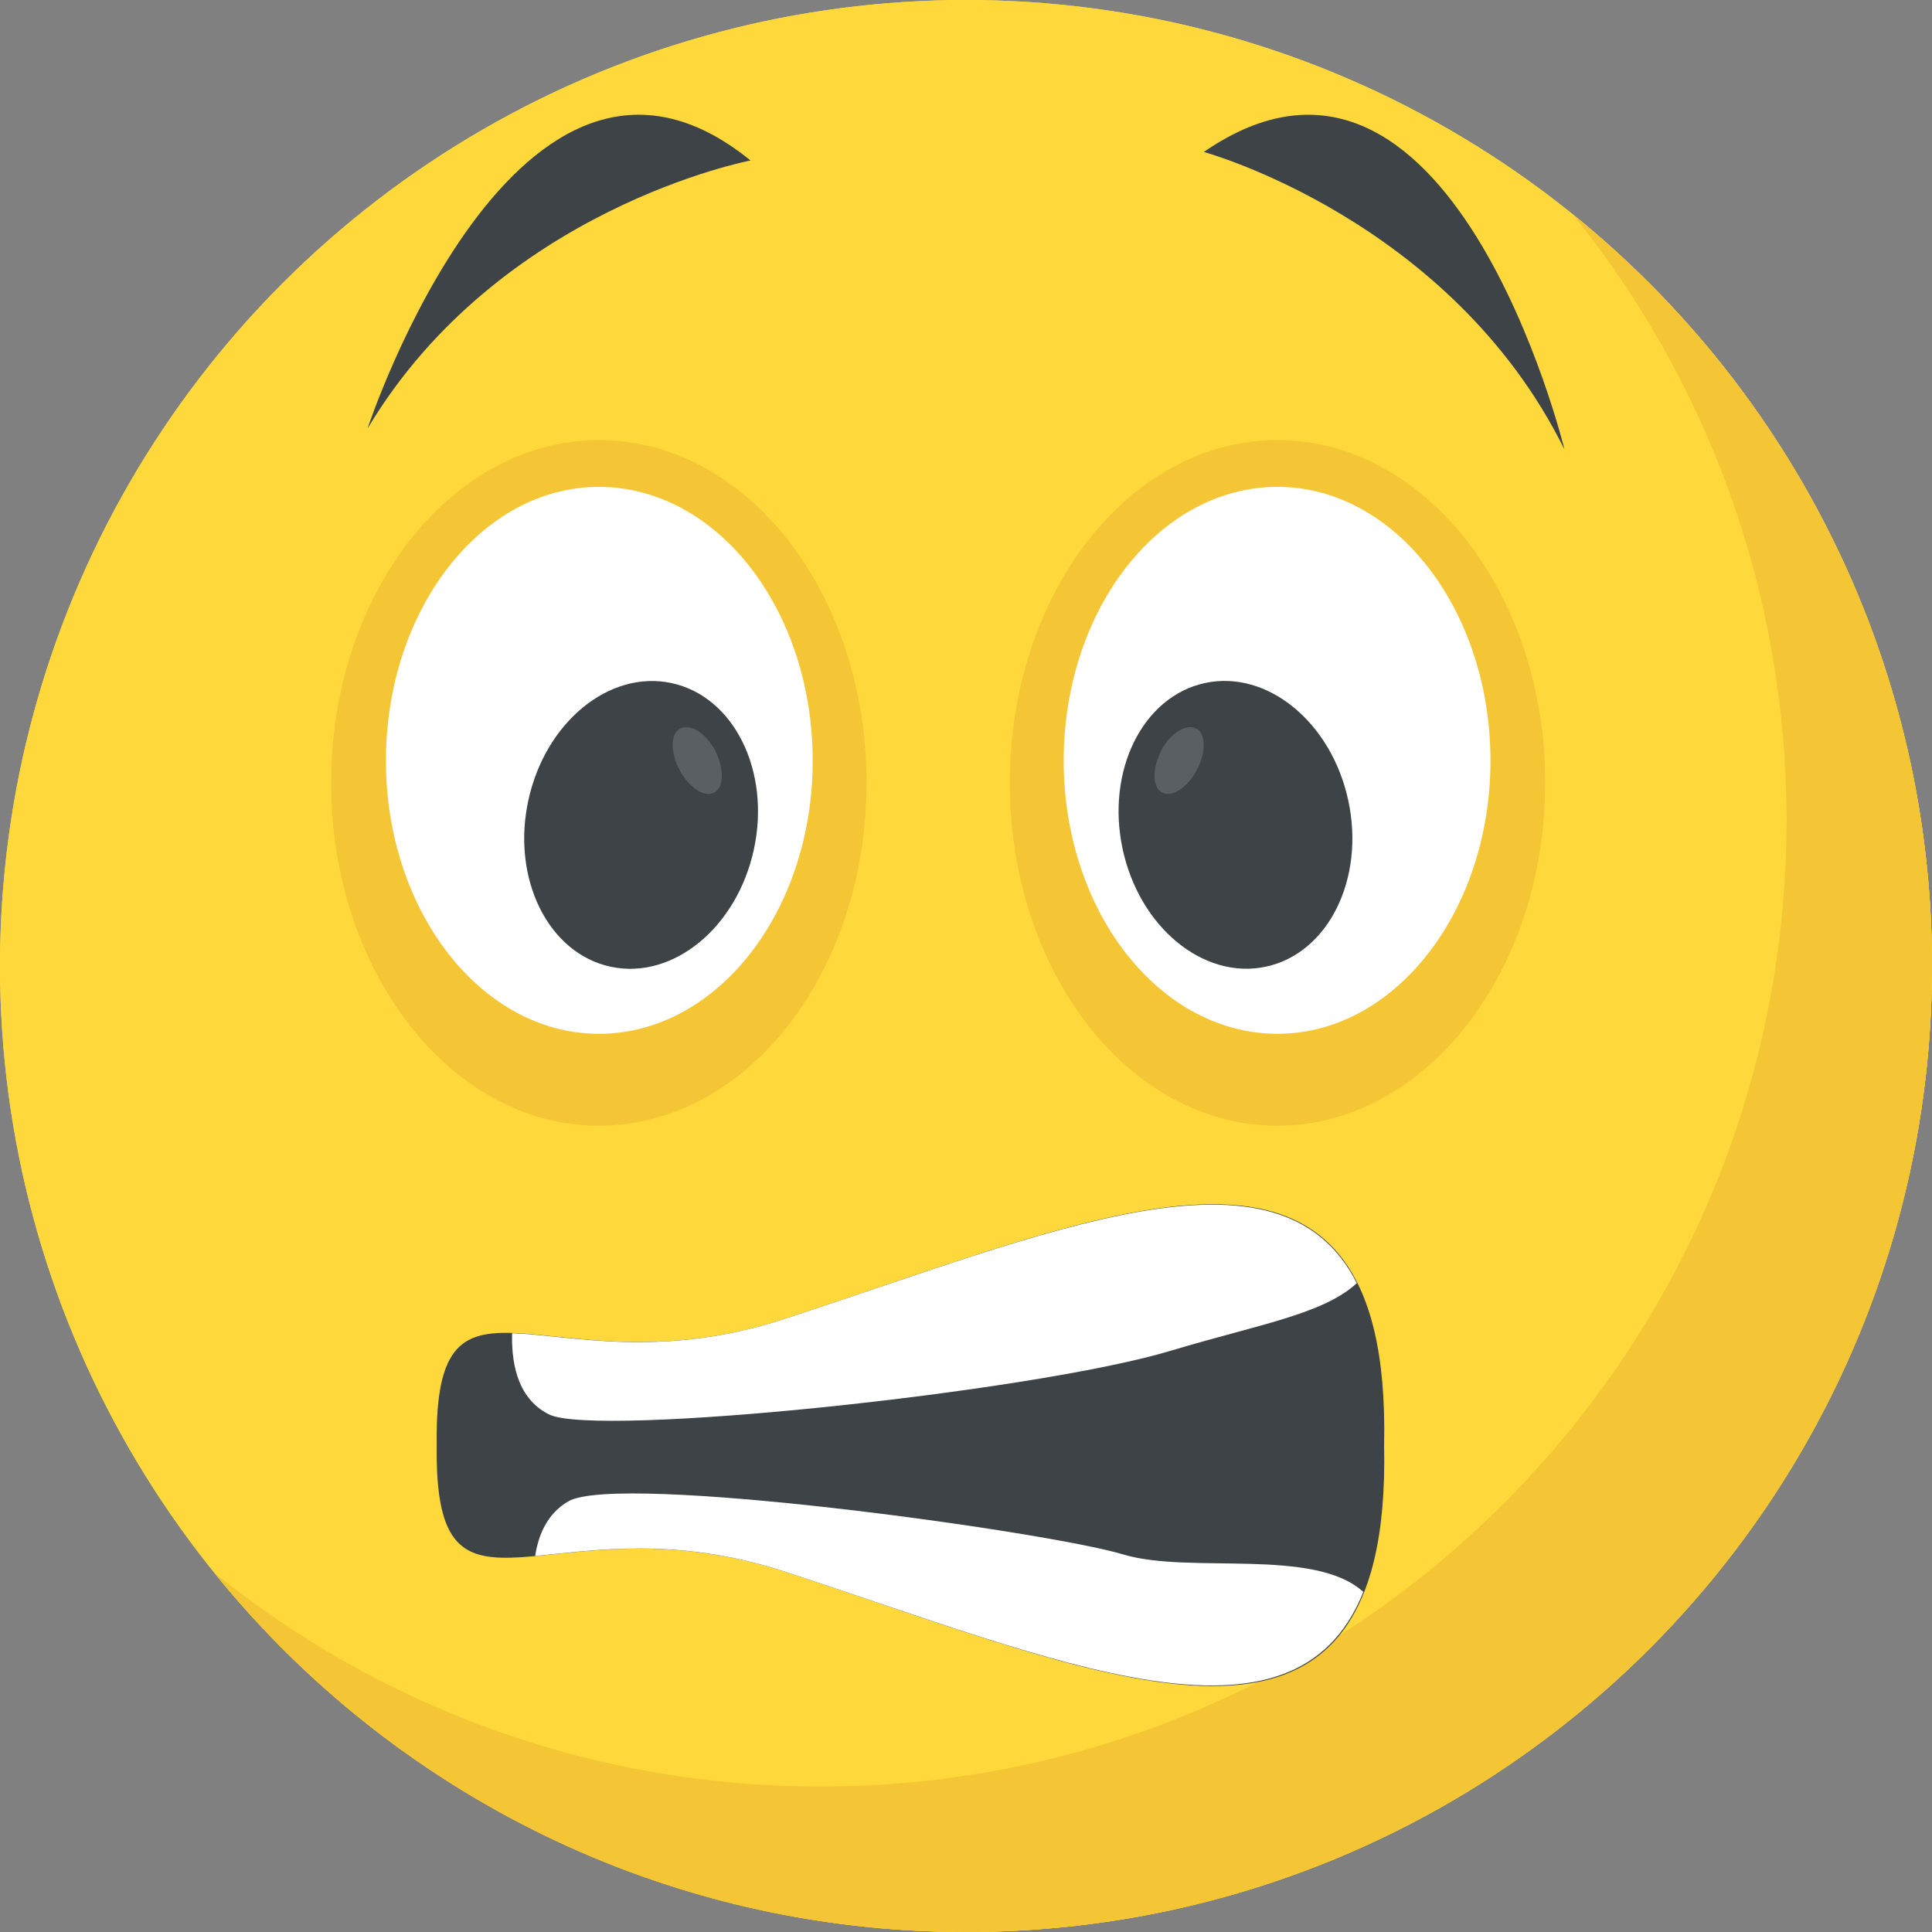
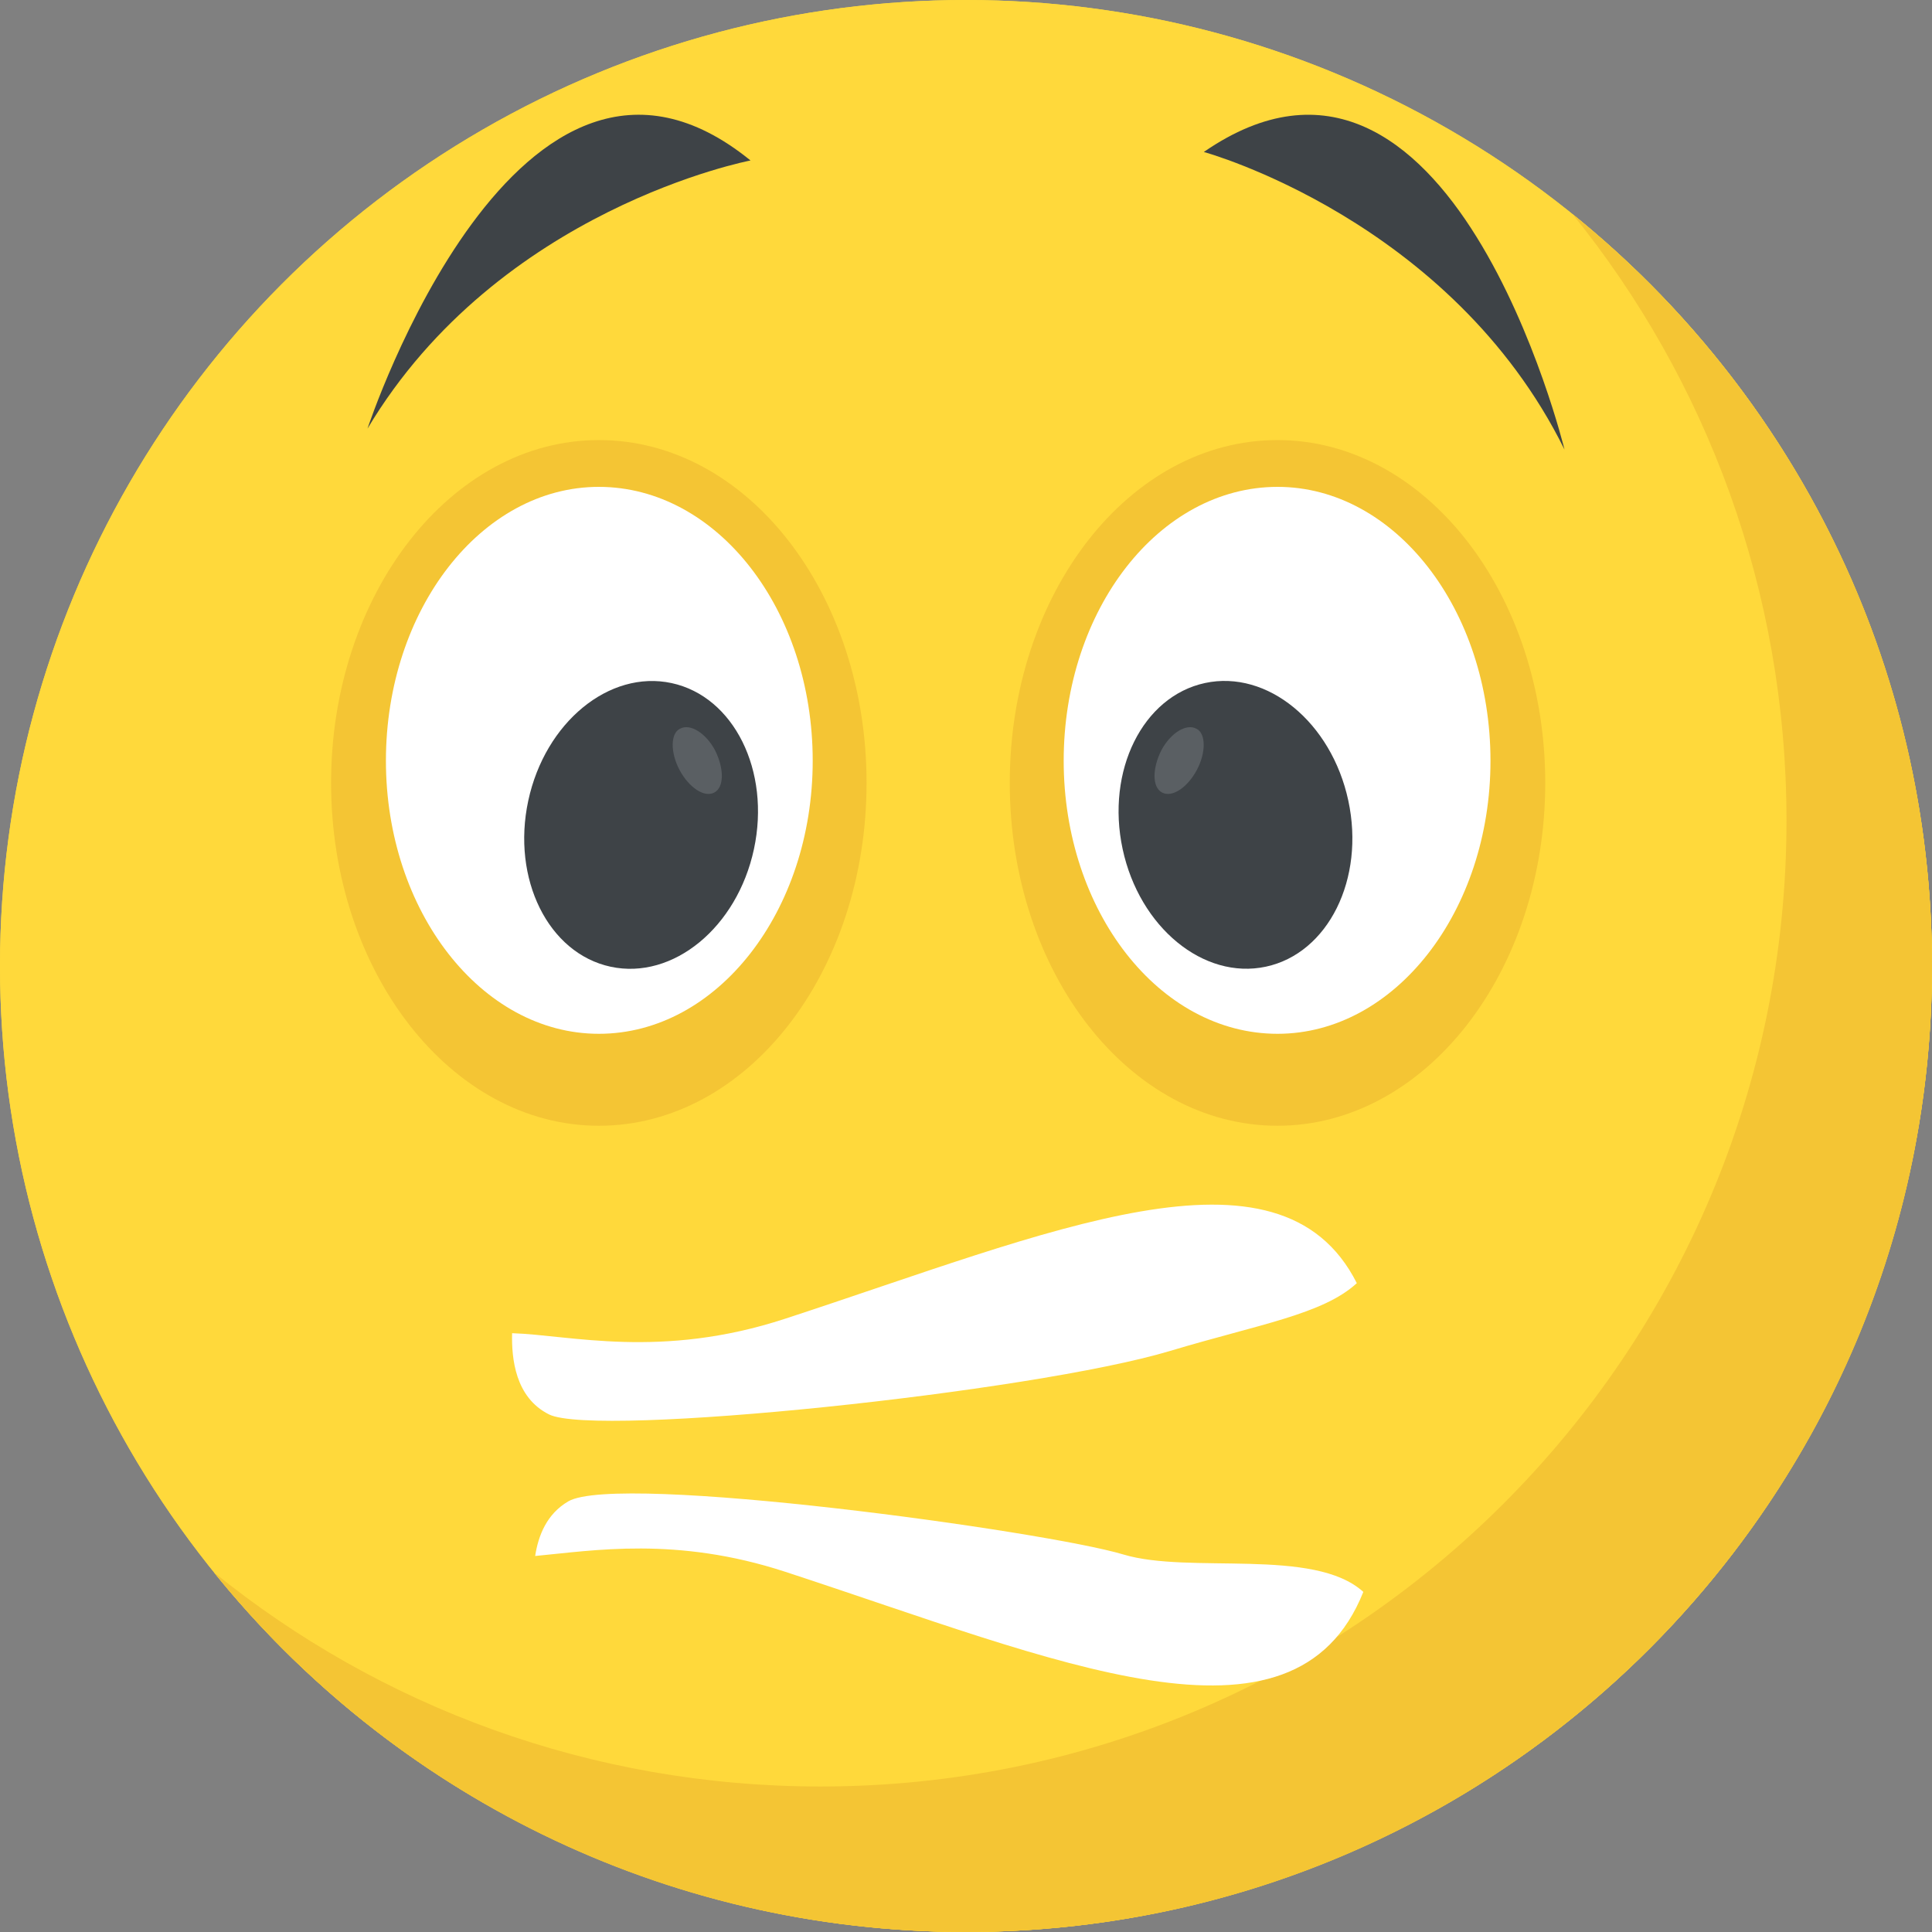
<svg xmlns="http://www.w3.org/2000/svg" version="1.1" id="Capa_1" x="0px" y="0px" viewBox="0 0 512 512" style="enable-background:new 0 0 512 512;" xml:space="preserve">
  <rect x="0" y="0" width="512" height="512" fill="#808080" stroke="none" />
  <circle style="fill:#FFD93B;" cx="256" cy="256" r="256" />
  <path style="fill:#F4C534;" d="M512,256c0,141.44-114.64,256-256,256c-80.48,0-152.32-37.12-199.28-95.28  c43.92,35.52,99.84,56.72,160.72,56.72c141.36,0,256-114.56,256-256c0-60.88-21.2-116.8-56.72-160.72  C474.8,103.68,512,175.52,512,256z" />
  <path style="fill:#FFFFFF;" d="M219.504,184.736c12.432,58.784-28,114.656-71.232,113.904c-43.184-0.256-72.4-36.336-78.032-70.96  c-4.816-34.928,14.496-73.408,50.8-96.896C156.608,107.504,206.944,125.872,219.504,184.736z" />
  <path style="fill:#3E4347;" d="M140.736,171.104c18.832-10.016,43.296,4.672,49.808,36.608c6.528,31.728-10,62.56-31.248,65.68  c-21.424,3.264-38.448-16.608-42.688-41.424C112.544,206.928,121.632,181.232,140.736,171.104z" />
-   <path style="fill:#65B1EF;" d="M219.536,184.752c-6.976-32.976-46.56-38.112-85.168-19.744  c-38.88,18.56-66.928,43.168-64.144,62.688c-4.8-34.928,14.512-73.44,50.8-96.96C156.592,107.472,206.976,125.872,219.536,184.752z" />
  <path style="fill:#5A5F63;" d="M216.096,175.008c0.064,0.208-2.528-3.12-6.704-5.616c-4.336-2.736-10.688-4.496-18.16-4.832  c-15.008-0.784-34.464,4.896-53.264,12.352c-4.8,1.952-9.552,4.032-13.904,6.016c-4.528,2.112-8.976,4.224-13.2,6.464  c-8.544,4.256-16.112,8.944-22.4,13.216c-6.208,4.368-11.056,8.528-13.92,12.112c-2.864,3.536-4.096,6.112-4.096,6.144  c0.16,0.032-0.464-2.784,0.624-7.888c0.656-2.512,1.6-5.52,3.264-8.768c1.664-3.216,3.712-6.848,6.464-10.368  c5.264-7.28,12.576-14.848,21.056-21.92c4.256-3.52,8.784-6.944,13.6-10.032c4.928-3.312,9.92-5.952,14.896-8.576  c20.416-10.176,43.856-13.568,61.52-5.296c4.368,1.76,8.304,4.56,11.6,7.36c3.328,2.8,5.92,6.192,7.872,9.072  C215.248,170.864,215.872,175.056,216.096,175.008z" />
  <path style="fill:#FFFFFF;" d="M278.656,184.752c-12.432,58.784,28,114.656,71.232,113.904c43.184-0.256,72.4-36.336,78.032-70.96  c4.816-34.928-14.496-73.408-50.8-96.896C341.536,107.52,291.216,125.888,278.656,184.752z" />
-   <path style="fill:#3E4347;" d="M352.592,173.696c-18.832-10.016-43.296,4.672-49.808,36.608c-6.512,31.728,10,62.56,31.248,65.68  c21.424,3.264,38.448-16.608,42.688-41.424C380.768,209.536,371.696,183.824,352.592,173.696z" />
  <path style="fill:#5A5F63;" d="M343.632,214.224c1.456,9.168,8.144,16.528,14.544,16.256c6.416-0.24,10.208-7.52,8.736-16.272  c-1.472-8.752-7.6-15.904-14.032-16.144C346.464,197.872,342.16,205.024,343.632,214.224z" />
  <path style="fill:#65B1EF;" d="M278.608,184.768c6.976-32.992,46.56-38.112,85.168-19.744c38.88,18.56,66.928,43.168,64.144,62.688  c4.816-34.928-14.512-73.44-50.8-96.96C341.568,107.488,291.168,125.888,278.608,184.768z" />
  <path style="fill:#5A5F63;" d="M282.064,175.024c-0.048,0.208,2.528-3.12,6.704-5.616c4.336-2.736,10.688-4.496,18.16-4.832  c15.008-0.784,34.464,4.896,53.264,12.352c4.8,1.952,9.552,4.032,13.904,6.016c4.528,2.112,8.976,4.224,13.2,6.464  c8.544,4.256,16.112,8.944,22.4,13.216c6.208,4.368,11.056,8.528,13.936,12.112c2.848,3.536,4.096,6.112,4.096,6.144  c-0.16,0.032,0.464-2.784-0.624-7.888c-0.656-2.512-1.6-5.52-3.264-8.768c-1.664-3.216-3.712-6.848-6.464-10.368  c-5.264-7.28-12.576-14.848-21.056-21.92c-4.256-3.52-8.784-6.944-13.6-10.032c-4.928-3.312-9.92-5.952-14.896-8.576  c-20.416-10.176-43.856-13.568-61.52-5.296c-4.368,1.76-8.304,4.56-11.6,7.36c-3.328,2.8-5.92,6.192-7.872,9.072  C282.896,170.88,282.288,175.072,282.064,175.024z" />
  <g>
    <path style="fill:#3E4347;" d="M437.36,129.936c-20.24-14.608-42.352-26.688-65.216-34.56c-8.544-2.544-17.072-4.976-25.216-5.824   c-10.768-1.84-32.752-1.024-46.176-5.776c18.048-20.512,51.52-13.824,77.36-3.952C404.448,90.944,428.512,113.936,437.36,129.936z" />
    <path style="fill:#3E4347;" d="M69.584,113.872c11.552-15.088,38.896-33.856,66-40.816c26.624-5.84,60.56-8.48,75.936,15.344   c0,0-2.912,0.56-7.312,0.704c-24.304,1.2-27.344-5.152-65.008,0.224C114.16,93.968,88.368,104.16,69.584,113.872z" />
    <path style="fill:#3E4347;" d="M349.568,425.248c-17.856,4.368-55.504-35.424-104.16-32.032   c-48.288-3.584-86.336,36.208-104.16,32.032c-22.96-2.064,3.568-101.504,104.16-102.608   C346.656,324.032,372.384,423.328,349.568,425.248z" />
  </g>
  <path style="fill:#5A5F63;" d="M155.68,208.56c1.456,9.168,8.144,16.528,14.544,16.272c6.416-0.24,10.208-7.52,8.736-16.272  c-1.472-8.752-7.6-15.904-14.032-16.144C158.512,192.208,154.208,199.36,155.68,208.56z" />
  <circle style="fill:#FFD93B;" cx="256" cy="256" r="256" />
  <g>
    <path style="fill:#F4C534;" d="M512,256c0,141.44-114.64,256-256,256c-80.48,0-152.32-37.12-199.28-95.28   c43.92,35.52,99.84,56.72,160.72,56.72c141.36,0,256-114.56,256-256c0-60.88-21.2-116.8-56.72-160.72   C474.8,103.68,512,175.52,512,256z" />
    <path style="fill:#F4C534;" d="M229.648,207.472c0,50.112-31.616,90.864-70.944,90.864c-39.104,0-70.96-40.736-70.96-90.864   c0-50.112,31.84-90.848,70.96-90.848C198.048,116.624,229.648,157.376,229.648,207.472z" />
  </g>
  <path style="fill:#FFFFFF;" d="M215.376,201.616c0,39.808-25.296,72.352-56.672,72.352c-31.152,0-56.432-32.544-56.432-72.352  c0-40.032,25.296-72.592,56.432-72.592C190.08,129.04,215.376,161.584,215.376,201.616z" />
  <ellipse transform="matrix(-0.978 -0.21 0.21 -0.978 290.299 468.134)" style="fill:#3E4347;" cx="170.052" cy="218.624" rx="30.576" ry="38.431" />
  <path style="fill:#5A5F63;" d="M189.296,210.032c-2.624,1.408-6.704-1.296-9.2-5.968s-2.416-9.792,0.144-10.96  c2.624-1.408,6.768,1.072,9.264,5.744C191.936,203.744,191.92,208.64,189.296,210.032z" />
  <path style="fill:#F4C534;" d="M267.6,207.472c0,50.112,31.616,90.864,70.944,90.864c39.104,0,70.96-40.736,70.96-90.864  c0-50.112-31.84-90.848-70.96-90.848C299.216,116.624,267.6,157.376,267.6,207.472z" />
  <path style="fill:#FFFFFF;" d="M281.888,201.616c0,39.808,25.296,72.352,56.672,72.352c31.152,0,56.432-32.544,56.432-72.352  c0-40.032-25.296-72.592-56.432-72.592C307.184,129.04,281.888,161.584,281.888,201.616z" />
  <ellipse transform="matrix(-0.21 -0.978 0.978 -0.21 182.307 584.501)" style="fill:#3E4347;" cx="327.197" cy="218.628" rx="38.431" ry="30.576" />
  <path style="fill:#5A5F63;" d="M307.968,210.032c2.624,1.408,6.704-1.296,9.2-5.968s2.416-9.792-0.144-10.96  c-2.624-1.408-6.768,1.072-9.264,5.744C305.328,203.744,305.328,208.64,307.968,210.032z" />
  <g>
    <path style="fill:#3E4347;" d="M319.024,40.272c0,0,65.44,17.888,95.584,78.864C414.608,119.12,384.368-4.768,319.024,40.272z" />
    <path style="fill:#3E4347;" d="M198.896,42.528c0,0-66.656,12.672-101.504,71.056C97.392,113.6,137.312-7.52,198.896,42.528z" />
-     <path style="fill:#3E4347;" d="M366.8,383.008c2.112,97.04-71.808,61.968-158.672,33.552c-62.368-20.4-93.088,21.216-92.4-33.568   c-0.72-54.72,30.016-13.088,92.4-33.536C294.992,321.056,368.928,285.792,366.8,383.008z" />
  </g>
  <g>
    <path style="fill:#FFFFFF;" d="M359.568,340.048c-20.4-40.448-81.712-13.376-151.44,9.408c-33.024,10.832-57.088,4.32-72.416,3.856   c-0.16,6.672,0.8,17.024,9.776,21.52c12.432,6.224,128.064-5.856,164.64-16.832C333.632,350.944,350.608,348.32,359.568,340.048z" />
    <path style="fill:#FFFFFF;" d="M361.296,421.872c-13.072-11.888-46-4.624-63.6-9.92c-20.56-6.192-133.904-21.776-147.088-14.08   c-5.712,3.328-7.952,9.056-8.784,14.48c15.344-1.424,37.36-5.264,66.288,4.192C280.032,440.064,342.912,467.92,361.296,421.872z" />
  </g>
  <g>
</g>
  <g>
</g>
  <g>
</g>
  <g>
</g>
  <g>
</g>
  <g>
</g>
  <g>
</g>
  <g>
</g>
  <g>
</g>
  <g>
</g>
  <g>
</g>
  <g>
</g>
  <g>
</g>
  <g>
</g>
  <g>
</g>
</svg>